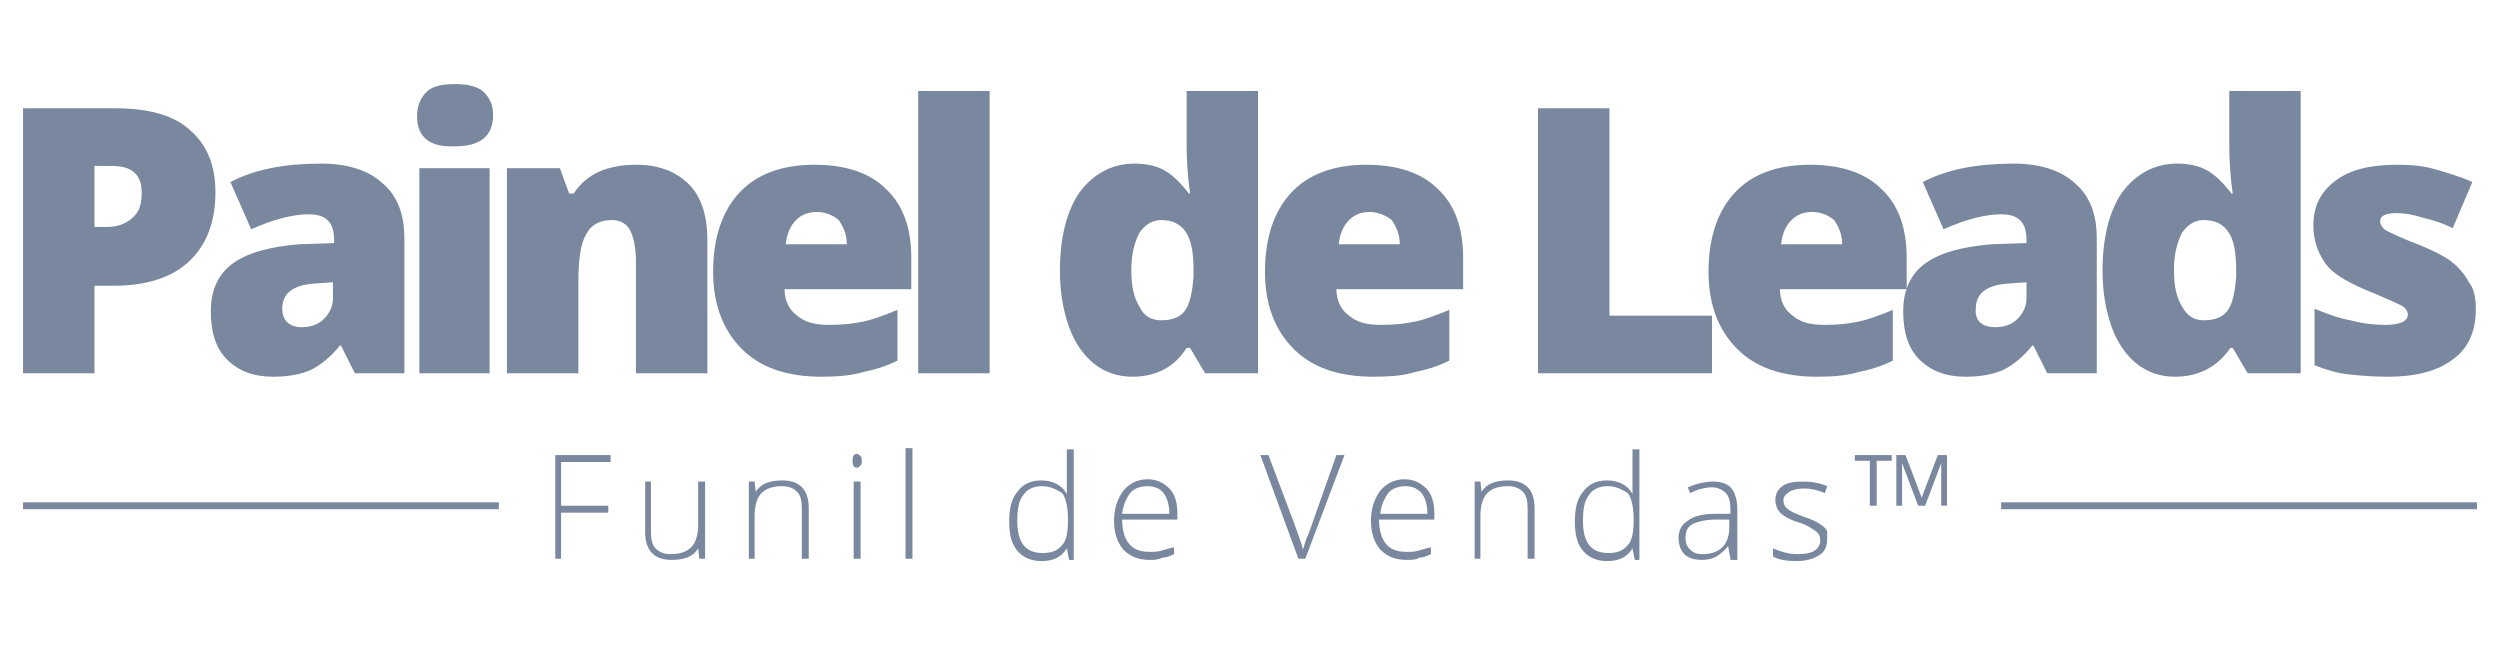
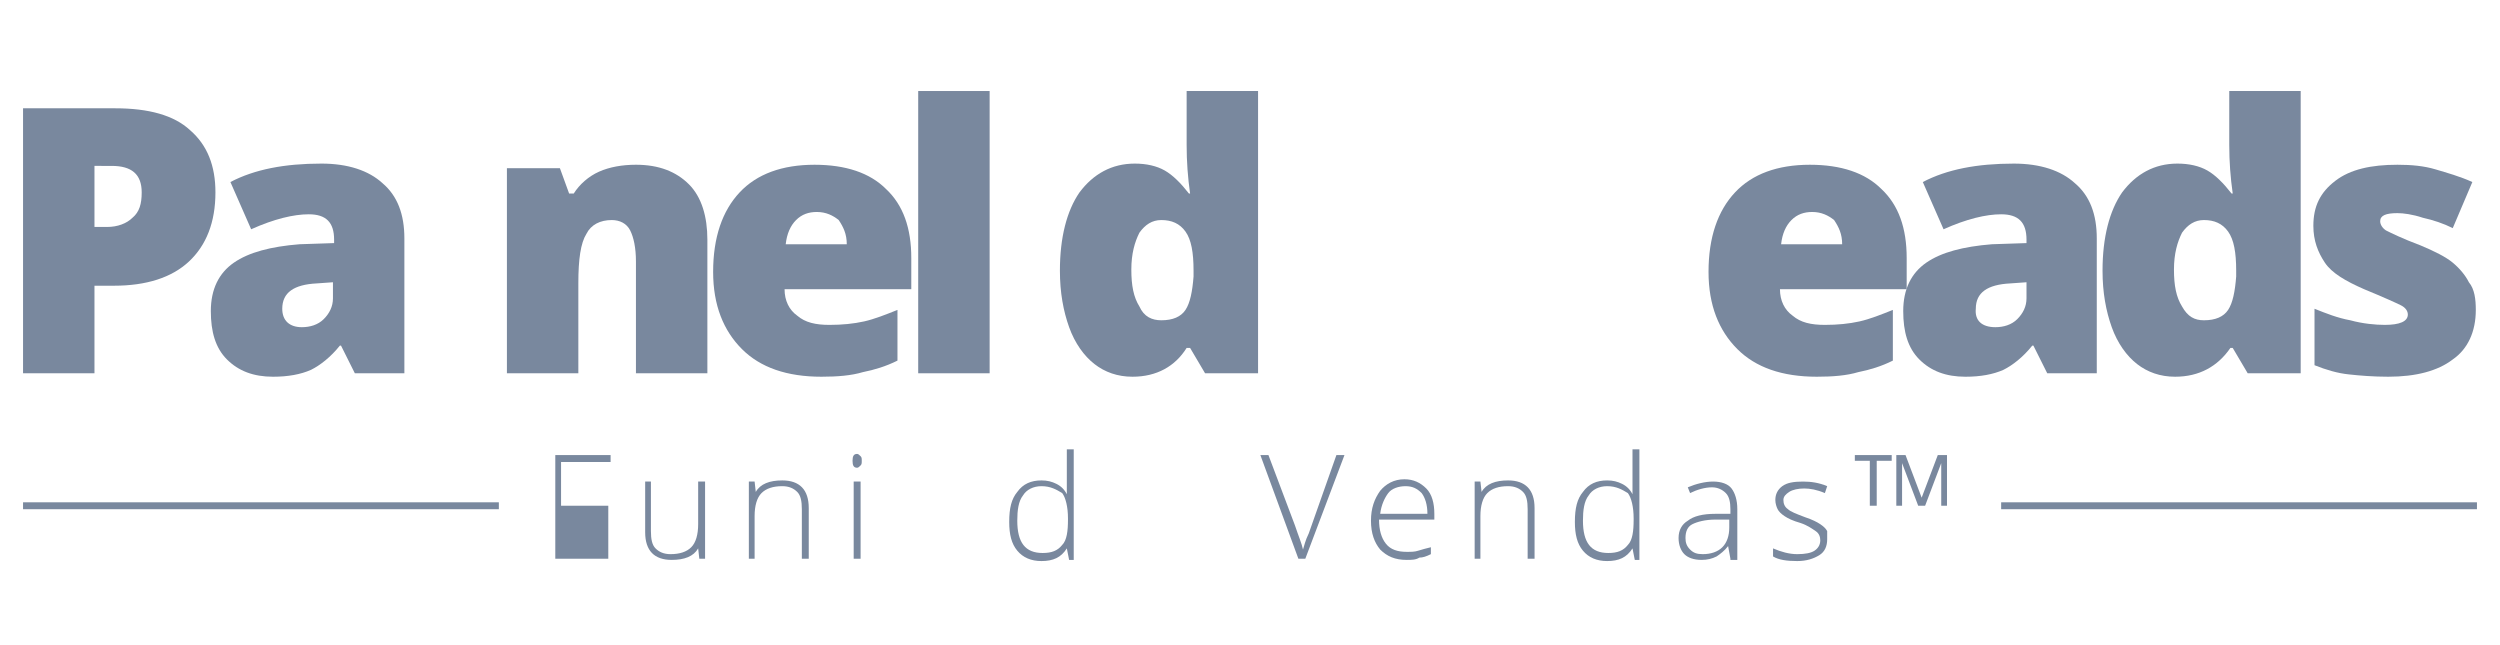
<svg xmlns="http://www.w3.org/2000/svg" version="1.1" baseProfile="basic" id="Camada_1" x="0px" y="0px" viewBox="0 0 217 56" xml:space="preserve">
  <style type="text/css">
	.st0{fill:#79889E;}
</style>
  <g>
    <g>
-       <path class="st0" d="M48.8,48.5h-0.6v-9H53v0.6h-4.3v3.8h4.1v0.6h-4.1V48.5z" />
+       <path class="st0" d="M48.8,48.5h-0.6v-9H53v0.6h-4.3v3.8h4.1v0.6V48.5z" />
      <path class="st0" d="M56.5,41.8v4.3c0,0.7,0.1,1.2,0.4,1.5c0.3,0.3,0.7,0.5,1.3,0.5c0.8,0,1.4-0.2,1.8-0.6c0.4-0.4,0.6-1.1,0.6-2    v-3.7h0.6v6.7h-0.5l-0.1-0.9h0c-0.4,0.7-1.2,1-2.3,1c-1.5,0-2.3-0.8-2.3-2.4v-4.4H56.5z" />
      <path class="st0" d="M69.6,48.5v-4.3c0-0.7-0.1-1.2-0.4-1.5c-0.3-0.3-0.7-0.5-1.3-0.5c-0.8,0-1.4,0.2-1.8,0.6    c-0.4,0.4-0.6,1.1-0.6,2v3.7H65v-6.7h0.5l0.1,0.9h0c0.4-0.7,1.2-1,2.3-1c1.5,0,2.3,0.8,2.3,2.4v4.4H69.6z" />
      <path class="st0" d="M74,40c0-0.4,0.1-0.6,0.4-0.6c0.1,0,0.2,0.1,0.3,0.2s0.1,0.2,0.1,0.4c0,0.2,0,0.3-0.1,0.4s-0.2,0.2-0.3,0.2    C74.1,40.6,74,40.4,74,40z M74.7,48.5h-0.6v-6.7h0.6V48.5z" />
-       <path class="st0" d="M79.2,48.5h-0.6v-9.6h0.6V48.5z" />
      <path class="st0" d="M90.4,41.7c0.5,0,0.9,0.1,1.3,0.3c0.4,0.2,0.7,0.5,0.9,0.9h0c0-0.5,0-1,0-1.5v-2.4h0.6v9.6h-0.4l-0.2-1h0    c-0.5,0.8-1.2,1.1-2.2,1.1c-0.9,0-1.6-0.3-2.1-0.9c-0.5-0.6-0.7-1.4-0.7-2.5c0-1.2,0.2-2,0.7-2.6C88.8,42,89.5,41.7,90.4,41.7z     M90.4,42.2c-0.7,0-1.3,0.3-1.6,0.8c-0.4,0.5-0.5,1.3-0.5,2.2c0,1.9,0.7,2.8,2.2,2.8c0.8,0,1.3-0.2,1.7-0.7    c0.4-0.4,0.5-1.2,0.5-2.2v-0.1c0-1-0.2-1.8-0.5-2.2C91.7,42.5,91.2,42.2,90.4,42.2z" />
-       <path class="st0" d="M99.8,48.6c-1,0-1.7-0.3-2.3-0.9c-0.5-0.6-0.8-1.4-0.8-2.5c0-1.1,0.3-1.9,0.8-2.6c0.5-0.6,1.2-1,2.1-1    c0.8,0,1.4,0.3,1.9,0.8c0.5,0.5,0.7,1.3,0.7,2.2v0.5h-4.8c0,0.9,0.2,1.6,0.6,2.1s1,0.7,1.8,0.7c0.4,0,0.7,0,1-0.1    c0.3-0.1,0.7-0.2,1.1-0.3v0.6c-0.4,0.2-0.7,0.3-1,0.3C100.5,48.6,100.2,48.6,99.8,48.6z M99.6,42.2c-0.6,0-1.2,0.2-1.5,0.6    s-0.6,1-0.7,1.8h4.1c0-0.8-0.2-1.4-0.5-1.8C100.7,42.4,100.2,42.2,99.6,42.2z" />
      <path class="st0" d="M116,39.5h0.7l-3.4,9h-0.6l-3.3-9h0.7l2.3,6.1c0.3,0.9,0.6,1.6,0.7,2.1c0.1-0.3,0.2-0.8,0.5-1.4L116,39.5z" />
      <path class="st0" d="M122.1,48.6c-1,0-1.7-0.3-2.3-0.9c-0.5-0.6-0.8-1.4-0.8-2.5c0-1.1,0.3-1.9,0.8-2.6c0.5-0.6,1.2-1,2.1-1    c0.8,0,1.4,0.3,1.9,0.8c0.5,0.5,0.7,1.3,0.7,2.2v0.5h-4.8c0,0.9,0.2,1.6,0.6,2.1s1,0.7,1.8,0.7c0.4,0,0.7,0,1-0.1    c0.3-0.1,0.7-0.2,1.1-0.3v0.6c-0.4,0.2-0.7,0.3-1,0.3C122.9,48.6,122.5,48.6,122.1,48.6z M122,42.2c-0.6,0-1.2,0.2-1.5,0.6    s-0.6,1-0.7,1.8h4.1c0-0.8-0.2-1.4-0.5-1.8C123,42.4,122.6,42.2,122,42.2z" />
      <path class="st0" d="M132.6,48.5v-4.3c0-0.7-0.1-1.2-0.4-1.5c-0.3-0.3-0.7-0.5-1.3-0.5c-0.8,0-1.4,0.2-1.8,0.6s-0.6,1.1-0.6,2v3.7    H128v-6.7h0.5l0.1,0.9h0c0.4-0.7,1.2-1,2.3-1c1.5,0,2.3,0.8,2.3,2.4v4.4H132.6z" />
      <path class="st0" d="M139.5,41.7c0.5,0,0.9,0.1,1.3,0.3c0.4,0.2,0.7,0.5,0.9,0.9h0c0-0.5,0-1,0-1.5v-2.4h0.6v9.6h-0.4l-0.2-1h0    c-0.5,0.8-1.2,1.1-2.2,1.1c-0.9,0-1.6-0.3-2.1-0.9c-0.5-0.6-0.7-1.4-0.7-2.5c0-1.2,0.2-2,0.7-2.6C137.9,42,138.6,41.7,139.5,41.7z     M139.5,42.2c-0.7,0-1.3,0.3-1.6,0.8c-0.4,0.5-0.5,1.3-0.5,2.2c0,1.9,0.7,2.8,2.2,2.8c0.8,0,1.3-0.2,1.7-0.7    c0.4-0.4,0.5-1.2,0.5-2.2v-0.1c0-1-0.2-1.8-0.5-2.2C140.8,42.5,140.3,42.2,139.5,42.2z" />
      <path class="st0" d="M150.2,48.5l-0.2-1.1h0c-0.3,0.4-0.7,0.7-1,0.9c-0.4,0.2-0.8,0.3-1.3,0.3c-0.7,0-1.2-0.2-1.5-0.5    s-0.5-0.8-0.5-1.4c0-0.7,0.3-1.2,0.8-1.5c0.5-0.4,1.3-0.6,2.4-0.6l1.3,0v-0.4c0-0.6-0.1-1.1-0.4-1.4c-0.3-0.3-0.7-0.5-1.2-0.5    c-0.6,0-1.3,0.2-1.9,0.5l-0.2-0.5c0.7-0.3,1.5-0.5,2.2-0.5c0.7,0,1.3,0.2,1.6,0.6s0.5,1,0.5,1.8v4.4H150.2z M147.8,48.1    c0.7,0,1.3-0.2,1.7-0.6s0.6-1,0.6-1.7v-0.7l-1.2,0c-0.9,0-1.6,0.2-2,0.4c-0.4,0.2-0.6,0.6-0.6,1.2c0,0.4,0.1,0.7,0.4,1    S147.3,48.1,147.8,48.1z" />
      <path class="st0" d="M158.6,46.8c0,0.6-0.2,1.1-0.7,1.4s-1.1,0.5-1.9,0.5c-0.9,0-1.6-0.1-2.1-0.4v-0.7c0.7,0.3,1.4,0.5,2.1,0.5    c0.7,0,1.2-0.1,1.5-0.3s0.5-0.5,0.5-0.9c0-0.3-0.1-0.6-0.4-0.8c-0.3-0.2-0.7-0.5-1.3-0.7c-0.7-0.2-1.1-0.4-1.4-0.6    c-0.3-0.2-0.5-0.4-0.6-0.6s-0.2-0.5-0.2-0.8c0-0.5,0.2-0.9,0.6-1.2c0.4-0.3,1-0.4,1.8-0.4c0.7,0,1.4,0.1,2.1,0.4l-0.2,0.6    c-0.7-0.3-1.3-0.4-1.8-0.4c-0.5,0-1,0.1-1.3,0.3c-0.3,0.2-0.5,0.4-0.5,0.7c0,0.3,0.1,0.6,0.4,0.8c0.2,0.2,0.7,0.4,1.5,0.7    c0.6,0.2,1,0.4,1.3,0.6c0.3,0.2,0.5,0.4,0.6,0.6C158.6,46.2,158.6,46.5,158.6,46.8z" />
      <path class="st0" d="M162.8,43.9h-0.5V40h-1.3v-0.5h3.2V40h-1.3V43.9z M166.5,43.9l-1.4-3.7h0l0,1.2v2.5h-0.5v-4.4h0.8l1.4,3.7    l1.4-3.7h0.8v4.4h-0.5v-2.4l0-1.3h0l-1.4,3.7H166.5z" />
    </g>
    <g>
      <path class="st0" d="M18.7,16.7c0,2.6-0.8,4.6-2.3,6c-1.5,1.4-3.7,2.1-6.5,2.1H8.2v7.6H2v-23h8c2.9,0,5.1,0.6,6.5,1.9    C18,12.6,18.7,14.4,18.7,16.7z M8.2,19.7h1.1c0.9,0,1.7-0.3,2.2-0.8c0.6-0.5,0.8-1.2,0.8-2.2c0-1.6-0.9-2.3-2.6-2.3H8.2V19.7z" />
      <path class="st0" d="M30.8,32.4L29.6,30h-0.1c-0.8,1-1.7,1.7-2.5,2.1c-0.9,0.4-2,0.6-3.3,0.6c-1.7,0-3-0.5-4-1.5    c-1-1-1.4-2.4-1.4-4.2c0-1.9,0.7-3.3,2-4.2s3.2-1.4,5.7-1.6l3-0.1v-0.3c0-1.5-0.7-2.2-2.2-2.2c-1.3,0-3,0.4-5,1.3L20,15.8    c2.1-1.1,4.7-1.6,7.9-1.6c2.3,0,4.1,0.6,5.3,1.7c1.3,1.1,1.9,2.7,1.9,4.8v11.7H30.8z M26.2,28.4c0.7,0,1.4-0.2,1.9-0.7    c0.5-0.5,0.8-1.1,0.8-1.8v-1.4l-1.4,0.1c-2,0.1-3,0.8-3,2.2C24.5,27.8,25.1,28.4,26.2,28.4z" />
-       <path class="st0" d="M36.2,10.1c0-0.9,0.3-1.6,0.8-2.1c0.5-0.5,1.3-0.7,2.5-0.7c1.1,0,2,0.2,2.5,0.7c0.5,0.5,0.8,1.1,0.8,2    c0,1.8-1.1,2.7-3.3,2.7C37.3,12.8,36.2,11.9,36.2,10.1z M42.5,32.4h-6.1V14.6h6.1V32.4z" />
      <path class="st0" d="M55.2,32.4v-9.7c0-1.2-0.2-2.1-0.5-2.7c-0.3-0.6-0.9-0.9-1.6-0.9c-1,0-1.8,0.4-2.2,1.2    c-0.5,0.8-0.7,2.2-0.7,4.3v7.8H44V14.6h4.6l0.8,2.2h0.4c0.5-0.8,1.3-1.5,2.2-1.9c0.9-0.4,2-0.6,3.2-0.6c2,0,3.5,0.6,4.6,1.7    c1.1,1.1,1.6,2.8,1.6,4.8v11.6H55.2z" />
      <path class="st0" d="M71.3,32.7c-3,0-5.3-0.8-6.9-2.4c-1.6-1.6-2.5-3.8-2.5-6.7c0-3,0.8-5.3,2.3-6.9c1.5-1.6,3.7-2.4,6.5-2.4    c2.7,0,4.8,0.7,6.2,2.1c1.5,1.4,2.2,3.4,2.2,6v2.7h-11c0,1,0.4,1.8,1.1,2.3c0.7,0.6,1.6,0.8,2.8,0.8c1.1,0,2.1-0.1,3-0.3    c0.9-0.2,1.9-0.6,2.9-1v4.4c-1,0.5-2,0.8-3,1C73.9,32.6,72.7,32.7,71.3,32.7z M70.9,18.4c-0.7,0-1.3,0.2-1.8,0.7    c-0.5,0.5-0.8,1.2-0.9,2.1h5.3c0-0.9-0.3-1.5-0.7-2.1C72.3,18.7,71.7,18.4,70.9,18.4z" />
      <path class="st0" d="M85.9,32.4h-6.2V7.9h6.2V32.4z" />
      <path class="st0" d="M98.3,32.7c-1.3,0-2.4-0.4-3.3-1.1c-0.9-0.7-1.7-1.8-2.2-3.2c-0.5-1.4-0.8-3-0.8-4.9c0-2.9,0.6-5.2,1.7-6.8    c1.2-1.6,2.8-2.5,4.8-2.5c1,0,1.9,0.2,2.6,0.6c0.7,0.4,1.4,1.1,2.1,2h0.1c-0.2-1.4-0.3-2.8-0.3-4.2V7.9h6.2v24.5h-4.6l-1.3-2.2    H103C102,31.8,100.4,32.7,98.3,32.7z M100.8,27.8c1,0,1.7-0.3,2.1-0.9c0.4-0.6,0.6-1.6,0.7-2.9v-0.5c0-1.6-0.2-2.7-0.7-3.4    c-0.5-0.7-1.2-1-2.1-1c-0.8,0-1.4,0.4-1.9,1.1c-0.4,0.8-0.7,1.8-0.7,3.2c0,1.4,0.2,2.4,0.7,3.2C99.3,27.5,100,27.8,100.8,27.8z" />
-       <path class="st0" d="M119.2,32.7c-3,0-5.3-0.8-6.9-2.4c-1.6-1.6-2.5-3.8-2.5-6.7c0-3,0.8-5.3,2.3-6.9c1.5-1.6,3.7-2.4,6.5-2.4    c2.7,0,4.8,0.7,6.2,2.1c1.5,1.4,2.2,3.4,2.2,6v2.7h-11c0,1,0.4,1.8,1.1,2.3c0.7,0.6,1.6,0.8,2.8,0.8c1.1,0,2.1-0.1,3-0.3    c0.9-0.2,1.9-0.6,2.9-1v4.4c-1,0.5-2,0.8-3,1C121.9,32.6,120.6,32.7,119.2,32.7z M118.9,18.4c-0.7,0-1.3,0.2-1.8,0.7    c-0.5,0.5-0.8,1.2-0.9,2.1h5.3c0-0.9-0.3-1.5-0.7-2.1C120.3,18.7,119.6,18.4,118.9,18.4z" />
-       <path class="st0" d="M133.5,32.4v-23h6.2v18h8.9v5H133.5z" />
      <path class="st0" d="M157.7,32.7c-3,0-5.3-0.8-6.9-2.4c-1.6-1.6-2.5-3.8-2.5-6.7c0-3,0.8-5.3,2.3-6.9c1.5-1.6,3.7-2.4,6.5-2.4    c2.7,0,4.8,0.7,6.2,2.1c1.5,1.4,2.2,3.4,2.2,6v2.7h-11c0,1,0.4,1.8,1.1,2.3c0.7,0.6,1.6,0.8,2.8,0.8c1.1,0,2.1-0.1,3-0.3    c0.9-0.2,1.9-0.6,2.9-1v4.4c-1,0.5-2,0.8-3,1C160.3,32.6,159.1,32.7,157.7,32.7z M157.3,18.4c-0.7,0-1.3,0.2-1.8,0.7    c-0.5,0.5-0.8,1.2-0.9,2.1h5.3c0-0.9-0.3-1.5-0.7-2.1C158.7,18.7,158.1,18.4,157.3,18.4z" />
      <path class="st0" d="M177.7,32.4l-1.2-2.4h-0.1c-0.8,1-1.7,1.7-2.5,2.1c-0.9,0.4-2,0.6-3.3,0.6c-1.7,0-3-0.5-4-1.5    c-1-1-1.4-2.4-1.4-4.2c0-1.9,0.7-3.3,2-4.2s3.2-1.4,5.7-1.6l3-0.1v-0.3c0-1.5-0.7-2.2-2.2-2.2c-1.3,0-3,0.4-5,1.3l-1.8-4.1    c2.1-1.1,4.7-1.6,7.9-1.6c2.3,0,4.1,0.6,5.3,1.7c1.3,1.1,1.9,2.7,1.9,4.8v11.7H177.7z M173.2,28.4c0.7,0,1.4-0.2,1.9-0.7    c0.5-0.5,0.8-1.1,0.8-1.8v-1.4l-1.4,0.1c-2,0.1-3,0.8-3,2.2C171.4,27.8,172,28.4,173.2,28.4z" />
      <path class="st0" d="M188.8,32.7c-1.3,0-2.4-0.4-3.3-1.1c-0.9-0.7-1.7-1.8-2.2-3.2c-0.5-1.4-0.8-3-0.8-4.9c0-2.9,0.6-5.2,1.7-6.8    c1.2-1.6,2.8-2.5,4.8-2.5c1,0,1.9,0.2,2.6,0.6c0.7,0.4,1.4,1.1,2.1,2h0.1c-0.2-1.4-0.3-2.8-0.3-4.2V7.9h6.2v24.5h-4.6l-1.3-2.2    h-0.2C192.5,31.8,190.9,32.7,188.8,32.7z M191.3,27.8c1,0,1.7-0.3,2.1-0.9c0.4-0.6,0.6-1.6,0.7-2.9v-0.5c0-1.6-0.2-2.7-0.7-3.4    c-0.5-0.7-1.2-1-2.1-1c-0.8,0-1.4,0.4-1.9,1.1c-0.4,0.8-0.7,1.8-0.7,3.2c0,1.4,0.2,2.4,0.7,3.2C189.9,27.5,190.5,27.8,191.3,27.8z    " />
      <path class="st0" d="M214.9,26.9c0,1.9-0.7,3.4-2,4.3c-1.3,1-3.2,1.5-5.6,1.5c-1.3,0-2.5-0.1-3.4-0.2c-1-0.1-2-0.4-3-0.8v-4.9    c1,0.4,2,0.8,3.1,1c1.1,0.3,2.2,0.4,3,0.4c1.3,0,2-0.3,2-0.9c0-0.3-0.2-0.6-0.6-0.8c-0.4-0.2-1.5-0.7-3.2-1.4    c-1.6-0.7-2.8-1.4-3.4-2.3s-1-1.9-1-3.2c0-1.7,0.6-2.9,1.9-3.9s3.1-1.4,5.4-1.4c1.2,0,2.3,0.1,3.3,0.4c1,0.3,2.1,0.6,3.2,1.1    l-1.7,4c-0.8-0.4-1.7-0.7-2.6-0.9c-0.9-0.3-1.7-0.4-2.2-0.4c-1,0-1.5,0.2-1.5,0.7c0,0.3,0.2,0.6,0.5,0.8c0.4,0.2,1.4,0.7,3,1.3    c1.2,0.5,2.2,1,2.8,1.5c0.6,0.5,1.1,1.1,1.4,1.7C214.8,25.1,214.9,26,214.9,26.9z" />
    </g>
    <g>
      <rect x="2" y="43.6" class="st0" width="41.3" height="0.6" />
    </g>
    <g>
      <rect x="173.7" y="43.6" class="st0" width="41.3" height="0.6" />
    </g>
  </g>
  <g>
</g>
  <g>
</g>
  <g>
</g>
  <g>
</g>
  <g>
</g>
  <g>
</g>
  <g>
</g>
  <g>
</g>
  <g>
</g>
  <g>
</g>
  <g>
</g>
  <g>
</g>
  <g>
</g>
  <g>
</g>
  <g>
</g>
</svg>